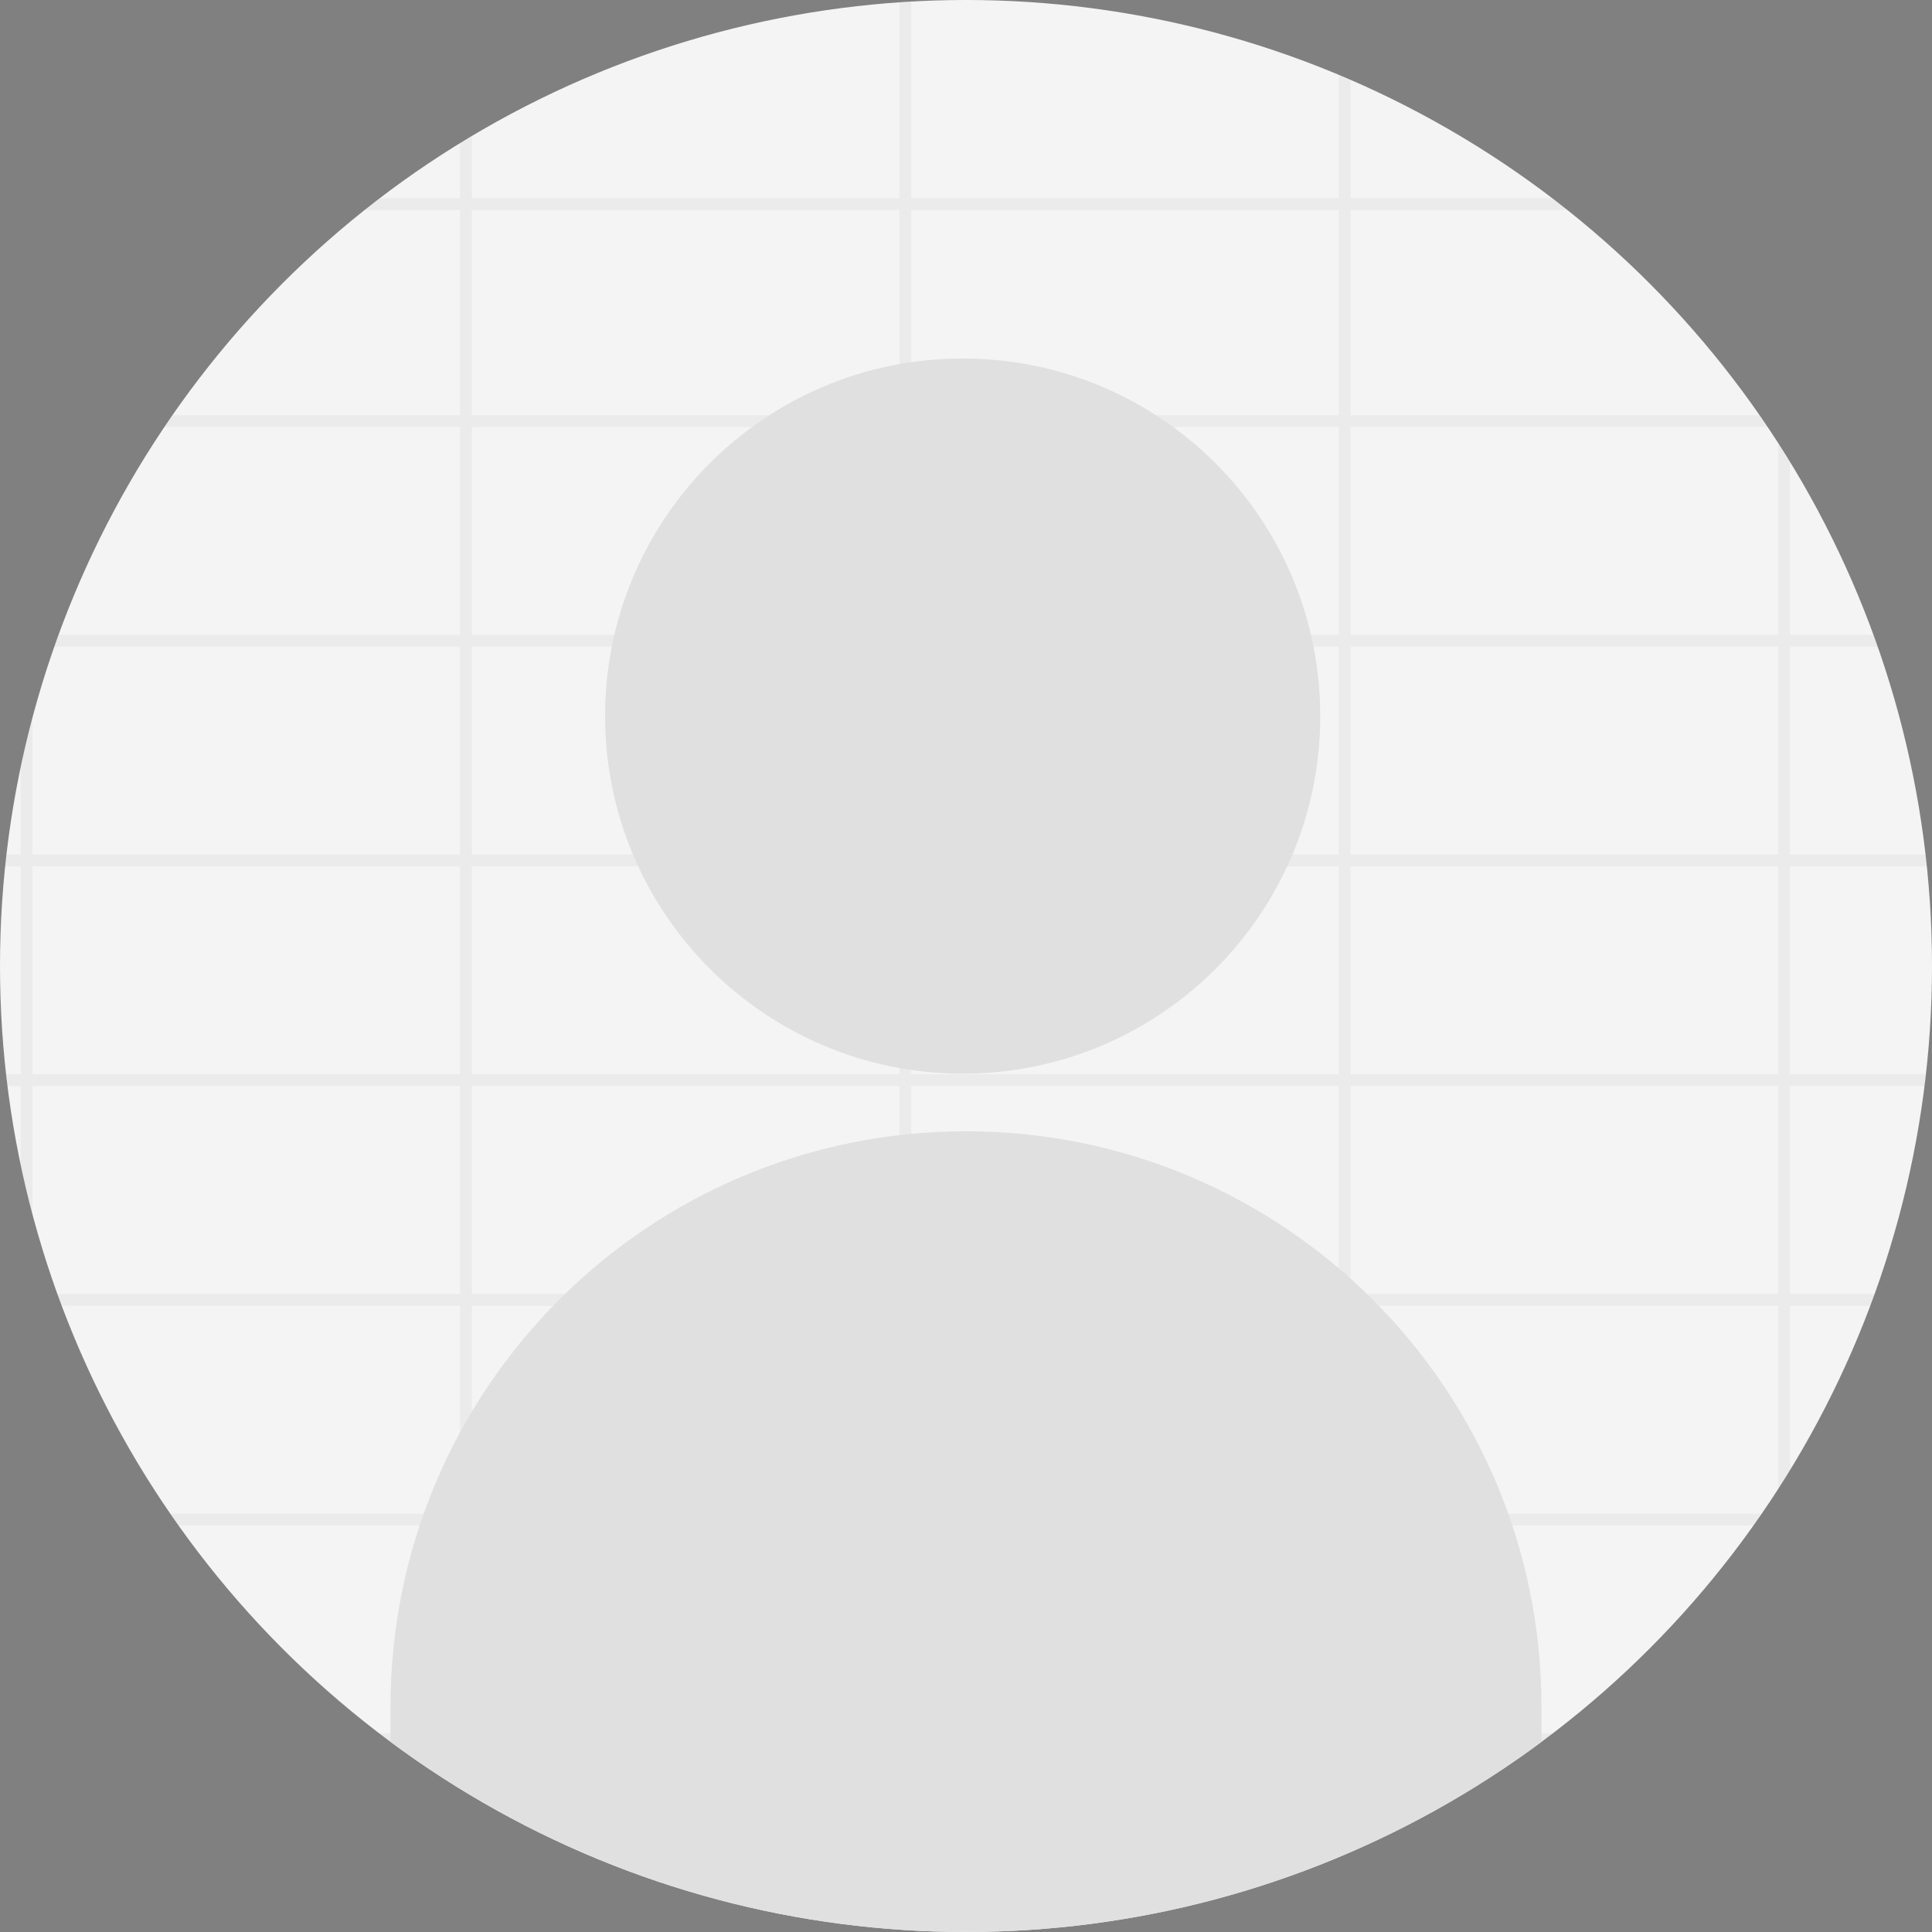
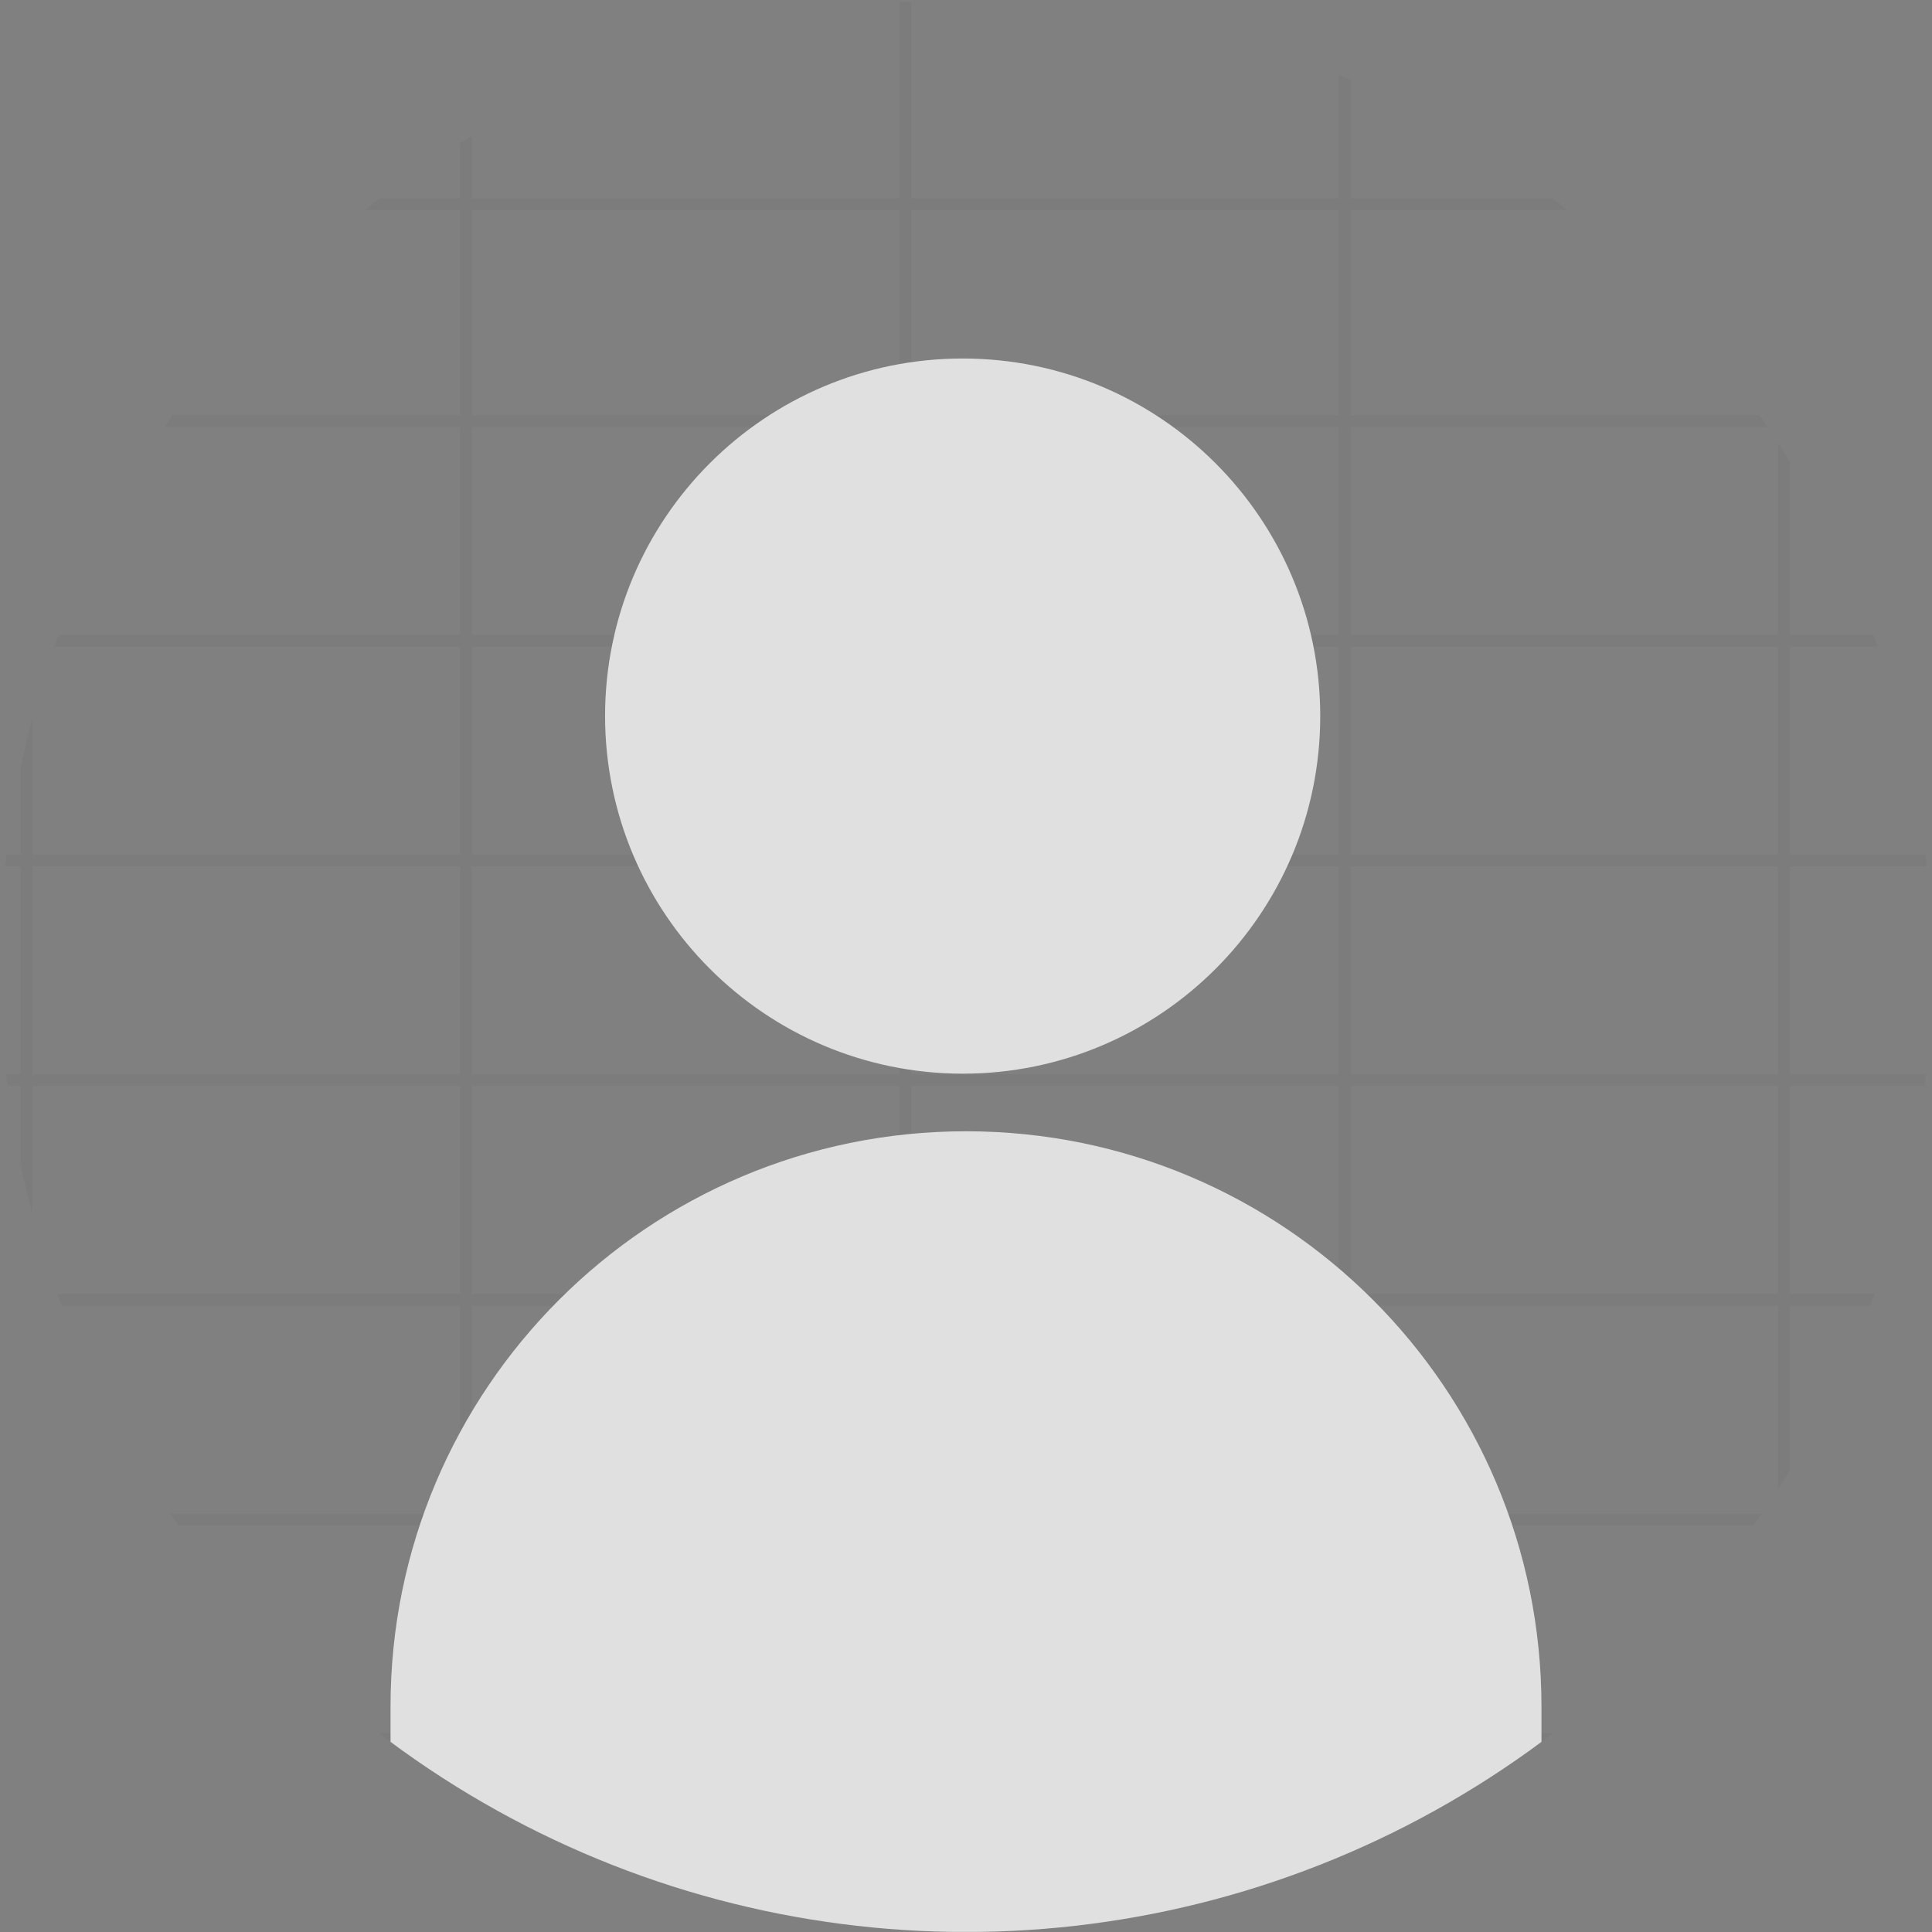
<svg xmlns="http://www.w3.org/2000/svg" viewBox="0 0 164 164">
  <rect x="0" y="0" width="164" height="164" fill="#808080" stroke="none" />
  <defs>
    <clipPath id="a">
      <circle cx="82" cy="82" r="82" fill="none" />
    </clipPath>
  </defs>
-   <circle cx="82" cy="82" r="82" fill="#f4f4f4" />
  <g clip-path="url(#a)">
    <path d="M164 17.326H0M39.549 0v164M151.441 0v164M76.846 0v164M114.143 0v164M2.251 0v164M164 110.337H0m164-55.946H0m164 37.297H0m164 55.946H0M164 35.742H0m164 37.297H0m164 55.947H0" opacity=".043" fill="none" stroke="#323232" />
    <path d="M82 96.03c-26.979 0-48.85 21.87-48.85 48.848v19.112h97.7v-19.11c0-26.979-21.87-48.85-48.848-48.85H82m-.284-4.89c16.764 0 30.354-13.59 30.354-30.354S98.48 30.432 81.716 30.432s-30.354 13.59-30.354 30.354c.017 16.757 13.597 30.337 30.354 30.354" fill="#e0e0e0" />
  </g>
</svg>